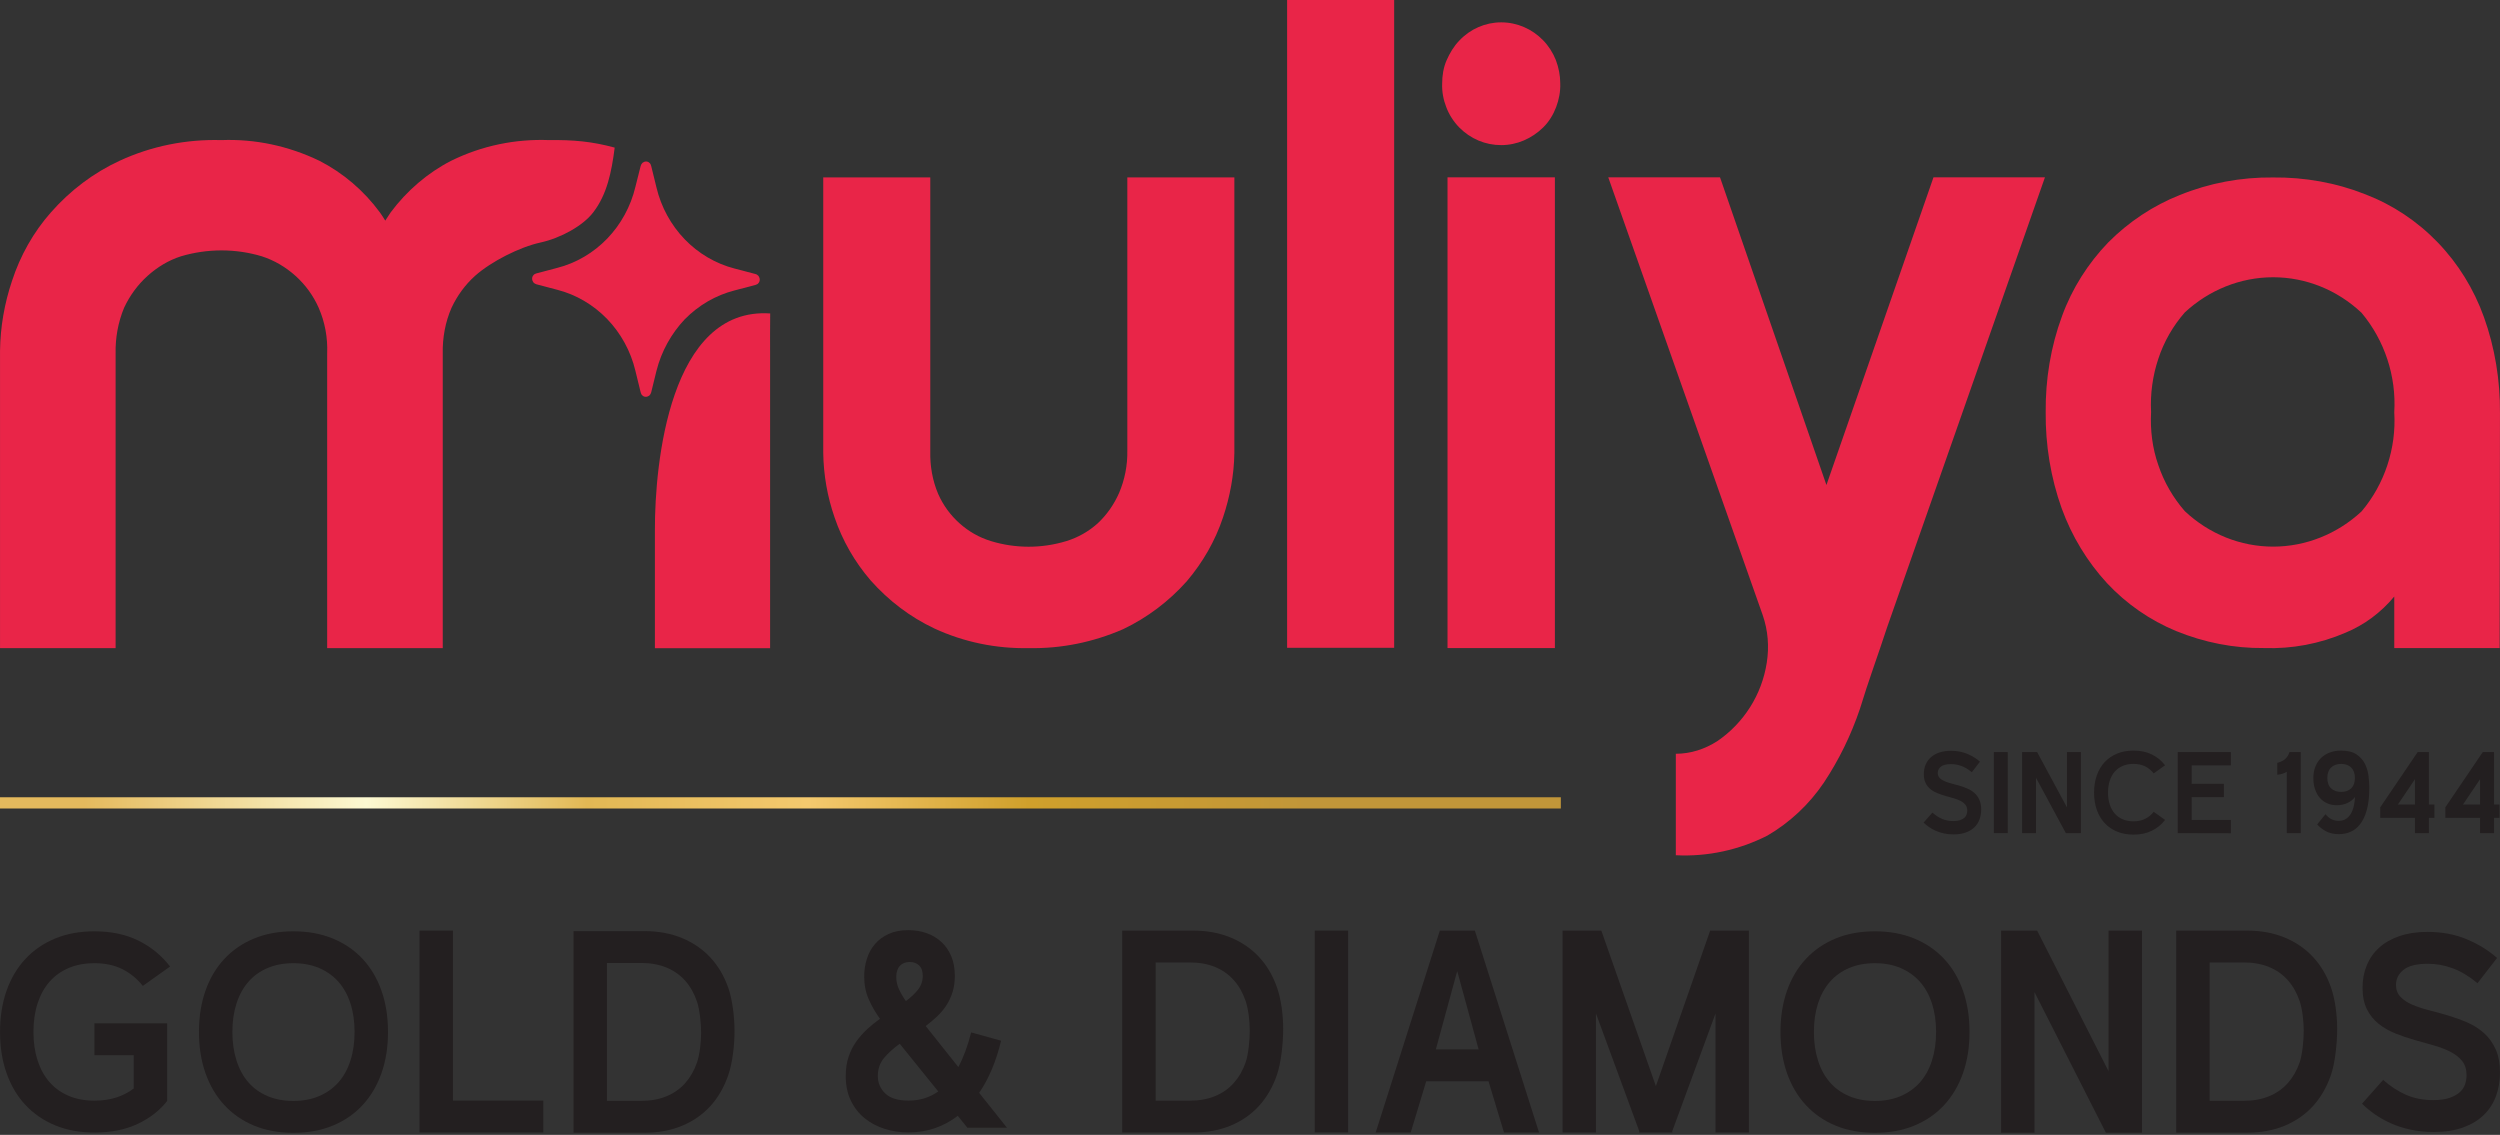
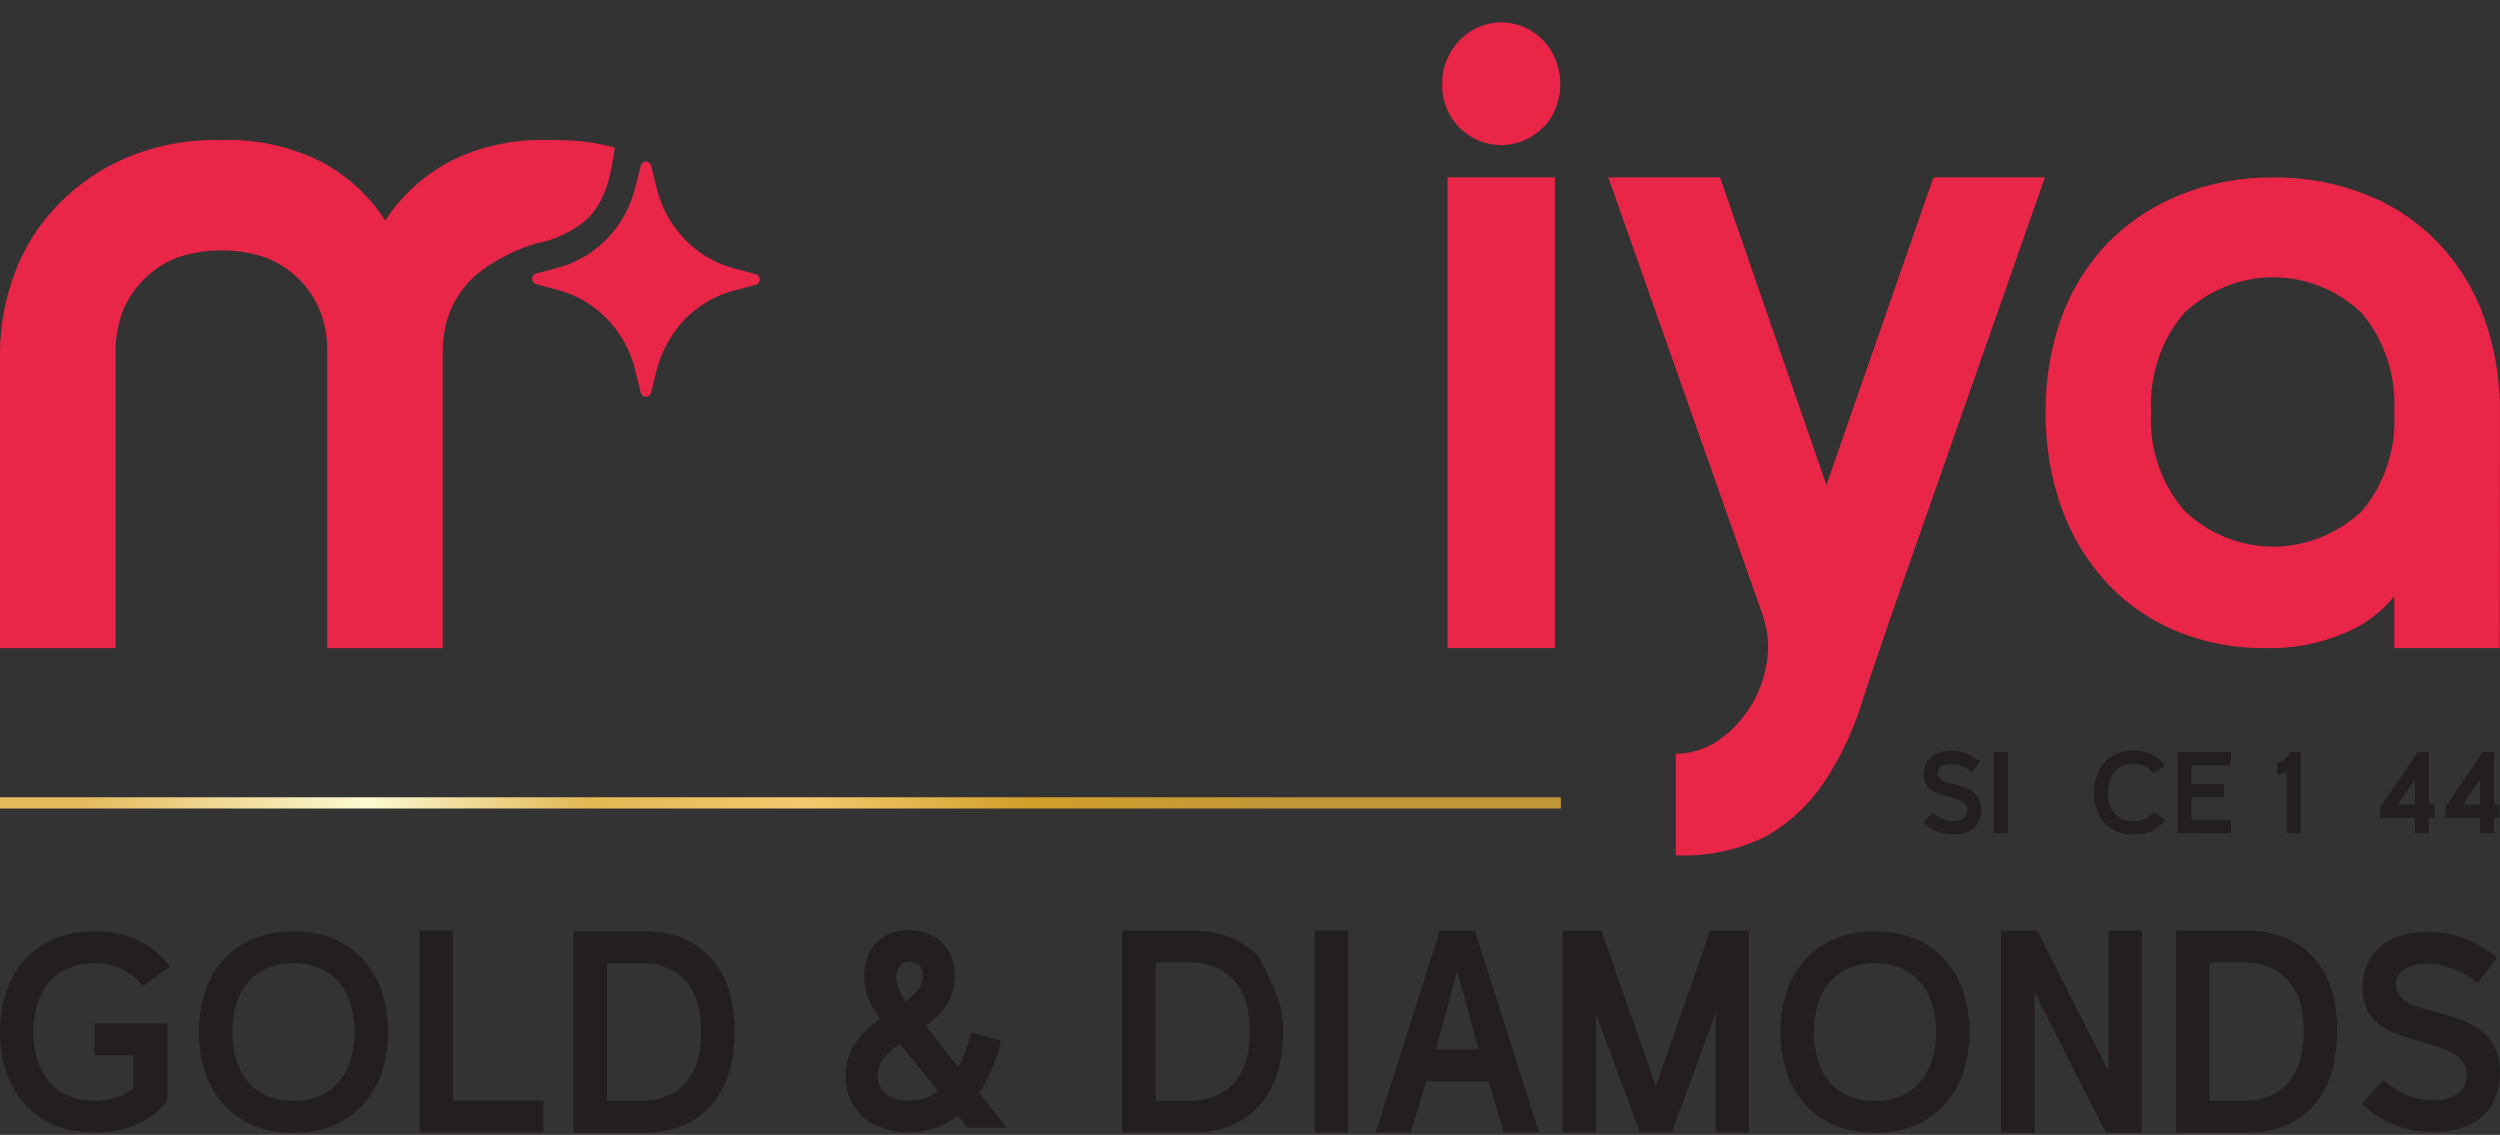
<svg xmlns="http://www.w3.org/2000/svg" width="152" height="69" viewBox="0 0 152 69" fill="none">
  <rect x="0" y="0" width="152" height="69" fill="#333333" stroke="none" />
  <path d="M120.457 49.225C120.457 49.436 120.423 49.634 120.355 49.82C120.287 50.005 120.184 50.164 120.046 50.298C119.908 50.432 119.734 50.537 119.523 50.615C119.313 50.692 119.063 50.731 118.773 50.731C118.561 50.731 118.364 50.711 118.183 50.671C118.002 50.631 117.835 50.577 117.684 50.509C117.532 50.441 117.395 50.363 117.273 50.276C117.151 50.19 117.044 50.102 116.954 50.013L117.49 49.407C117.676 49.572 117.871 49.699 118.074 49.787C118.278 49.877 118.509 49.921 118.767 49.921C118.93 49.921 119.065 49.902 119.174 49.865C119.283 49.827 119.37 49.779 119.435 49.721C119.501 49.662 119.546 49.594 119.571 49.516C119.596 49.439 119.609 49.363 119.609 49.288C119.609 49.142 119.571 49.023 119.497 48.929C119.422 48.835 119.322 48.756 119.198 48.693C119.073 48.63 118.932 48.576 118.774 48.531C118.615 48.487 118.453 48.441 118.288 48.394C118.123 48.347 117.961 48.291 117.803 48.228C117.644 48.165 117.503 48.084 117.379 47.985C117.254 47.887 117.154 47.764 117.08 47.616C117.005 47.468 116.968 47.284 116.968 47.063C116.968 46.857 117.004 46.667 117.077 46.493C117.149 46.32 117.254 46.171 117.392 46.046C117.53 45.922 117.702 45.825 117.908 45.754C118.114 45.684 118.35 45.648 118.617 45.648C118.984 45.648 119.315 45.711 119.612 45.835C119.908 45.959 120.165 46.118 120.382 46.31L119.887 46.95C119.669 46.772 119.458 46.645 119.252 46.571C119.046 46.495 118.837 46.458 118.624 46.458C118.339 46.458 118.133 46.51 118.006 46.613C117.88 46.716 117.816 46.843 117.816 46.993C117.816 47.115 117.854 47.216 117.928 47.295C118.003 47.375 118.103 47.442 118.227 47.496C118.352 47.55 118.493 47.597 118.651 47.637C118.81 47.677 118.972 47.722 119.137 47.77C119.302 47.82 119.464 47.879 119.622 47.947C119.781 48.014 119.922 48.104 120.046 48.214C120.171 48.325 120.27 48.462 120.345 48.626C120.42 48.79 120.457 48.989 120.457 49.224L120.457 49.225Z" fill="#231F20" />
  <path d="M121.224 45.727H122.072V50.654H121.224V45.727Z" fill="#231F20" />
-   <path d="M123.79 47.29V50.654H122.942V45.727H123.858L125.671 49.091V45.727H126.519V50.654H125.603L123.79 47.29Z" fill="#231F20" />
  <path d="M127.32 48.19C127.32 47.806 127.375 47.456 127.486 47.142C127.597 46.828 127.757 46.559 127.965 46.336C128.173 46.113 128.424 45.941 128.718 45.819C129.013 45.697 129.345 45.636 129.716 45.636C130.142 45.636 130.514 45.714 130.833 45.871C131.152 46.029 131.42 46.248 131.638 46.529L130.945 47.022C130.8 46.839 130.627 46.697 130.426 46.596C130.224 46.495 129.988 46.445 129.716 46.445C129.472 46.445 129.253 46.486 129.061 46.568C128.868 46.65 128.707 46.766 128.576 46.917C128.444 47.067 128.343 47.25 128.274 47.466C128.203 47.682 128.168 47.923 128.168 48.19C128.168 48.458 128.204 48.7 128.274 48.915C128.343 49.131 128.444 49.314 128.576 49.464C128.707 49.614 128.868 49.731 129.061 49.813C129.253 49.895 129.472 49.936 129.716 49.936C129.988 49.936 130.224 49.886 130.426 49.785C130.627 49.684 130.8 49.542 130.945 49.359L131.638 49.851C131.42 50.133 131.152 50.352 130.833 50.509C130.514 50.666 130.142 50.745 129.716 50.745C129.345 50.745 129.012 50.684 128.718 50.562C128.424 50.44 128.173 50.268 127.965 50.045C127.756 49.822 127.597 49.553 127.486 49.239C127.375 48.925 127.32 48.575 127.32 48.19Z" fill="#231F20" />
  <path d="M132.404 45.727H135.636V46.537H133.253V47.656H135.215V48.465H133.253V49.851H135.636V50.661L132.404 50.654V45.727Z" fill="#231F20" />
  <path d="M139.037 46.923C138.878 47.022 138.686 47.083 138.46 47.106V46.382C138.537 46.363 138.613 46.337 138.687 46.304C138.762 46.272 138.832 46.23 138.898 46.181C138.963 46.131 139.022 46.07 139.074 45.994C139.126 45.919 139.168 45.83 139.2 45.727H139.885V50.653H139.037V46.923Z" fill="#231F20" />
-   <path d="M142.336 45.636C142.73 45.636 143.041 45.712 143.27 45.865C143.498 46.017 143.67 46.209 143.785 46.438C143.901 46.668 143.974 46.913 144.006 47.173C144.038 47.434 144.054 47.674 144.054 47.895C144.054 48.434 144.003 48.886 143.901 49.249C143.799 49.613 143.662 49.903 143.49 50.118C143.318 50.334 143.123 50.488 142.903 50.58C142.684 50.671 142.454 50.717 142.214 50.717C141.906 50.717 141.644 50.659 141.427 50.545C141.21 50.43 141.029 50.29 140.884 50.126L141.386 49.507C141.422 49.544 141.464 49.587 141.512 49.633C141.559 49.681 141.614 49.724 141.678 49.764C141.741 49.803 141.815 49.838 141.898 49.866C141.982 49.894 142.078 49.908 142.187 49.908C142.368 49.908 142.52 49.867 142.642 49.785C142.764 49.703 142.863 49.594 142.94 49.461C143.017 49.327 143.075 49.172 143.113 48.996C143.152 48.82 143.176 48.639 143.185 48.451C143.08 48.601 142.931 48.723 142.737 48.817C142.542 48.911 142.323 48.958 142.078 48.958C141.861 48.958 141.664 48.918 141.487 48.838C141.311 48.758 141.162 48.647 141.039 48.504C140.917 48.361 140.822 48.187 140.754 47.983C140.686 47.779 140.652 47.553 140.652 47.304C140.652 47.055 140.692 46.828 140.771 46.621C140.85 46.415 140.964 46.239 141.111 46.093C141.258 45.948 141.434 45.836 141.64 45.756C141.846 45.676 142.078 45.636 142.336 45.636V45.636ZM143.178 47.297C143.178 47.025 143.104 46.815 142.954 46.667C142.805 46.519 142.601 46.445 142.343 46.445C142.085 46.445 141.88 46.519 141.729 46.667C141.577 46.815 141.502 47.025 141.502 47.297C141.502 47.569 141.577 47.785 141.729 47.93C141.88 48.075 142.085 48.148 142.343 48.148C142.601 48.148 142.805 48.075 142.954 47.93C143.104 47.785 143.178 47.574 143.178 47.297Z" fill="#231F20" />
  <path d="M146.83 49.725H144.719V49.084L146.993 45.727H147.679V48.915H148.012V49.725H147.679V50.654H146.83V49.725ZM146.83 48.915V47.374L145.791 48.915H146.83Z" fill="#231F20" />
  <path d="M150.789 49.725H148.677V49.084L150.951 45.727H151.637V48.915H151.97V49.725H151.637V50.654H150.789V49.725ZM150.789 48.915V47.374L149.75 48.915H150.789Z" fill="#231F20" />
  <path d="M0.002 62.741C0.002 61.82 0.135 60.983 0.4 60.23C0.666 59.478 1.048 58.835 1.547 58.301C2.045 57.767 2.647 57.354 3.351 57.062C4.055 56.77 4.852 56.624 5.741 56.624C6.76 56.624 7.651 56.812 8.415 57.189C9.179 57.565 9.821 58.09 10.341 58.764L8.683 59.944C8.336 59.506 7.922 59.166 7.44 58.924C6.957 58.683 6.391 58.562 5.741 58.562C5.155 58.562 4.632 58.661 4.172 58.857C3.711 59.053 3.324 59.331 3.01 59.691C2.695 60.05 2.454 60.489 2.286 61.005C2.118 61.522 2.034 62.101 2.034 62.741C2.034 63.381 2.118 63.96 2.286 64.477C2.454 64.993 2.695 65.432 3.01 65.791C3.324 66.151 3.711 66.429 4.172 66.625C4.632 66.822 5.155 66.92 5.741 66.92C6.228 66.92 6.673 66.856 7.074 66.726C7.475 66.597 7.827 66.414 8.131 66.178V64.156H5.741V62.218H10.163V66.937C9.719 67.51 9.125 67.973 8.383 68.327C7.641 68.681 6.76 68.858 5.741 68.858C4.852 68.858 4.056 68.712 3.352 68.42C2.647 68.128 2.045 67.715 1.547 67.181C1.048 66.648 0.666 66.005 0.401 65.252C0.135 64.5 0.002 63.663 0.002 62.741Z" fill="#231F20" />
  <path d="M12.097 62.741C12.097 61.82 12.229 60.983 12.495 60.23C12.76 59.478 13.143 58.835 13.641 58.301C14.139 57.767 14.741 57.354 15.446 57.062C16.15 56.77 16.947 56.624 17.835 56.624C18.724 56.624 19.523 56.77 20.233 57.062C20.943 57.354 21.548 57.767 22.046 58.301C22.544 58.835 22.927 59.478 23.192 60.23C23.458 60.983 23.591 61.82 23.591 62.741C23.591 63.662 23.458 64.5 23.192 65.252C22.927 66.005 22.545 66.651 22.046 67.19C21.548 67.729 20.943 68.145 20.233 68.437C19.524 68.729 18.724 68.875 17.835 68.875C16.947 68.875 16.15 68.729 15.446 68.437C14.741 68.145 14.14 67.729 13.641 67.19C13.143 66.651 12.76 66.005 12.495 65.252C12.229 64.5 12.097 63.663 12.097 62.741ZM14.129 62.741C14.129 63.382 14.213 63.963 14.381 64.485C14.549 65.008 14.79 65.449 15.104 65.808C15.418 66.168 15.806 66.446 16.266 66.642C16.727 66.839 17.25 66.937 17.835 66.937C18.42 66.937 18.943 66.839 19.404 66.642C19.864 66.446 20.255 66.168 20.575 65.808C20.894 65.449 21.138 65.007 21.306 64.485C21.474 63.963 21.558 63.382 21.558 62.741C21.558 62.101 21.474 61.523 21.306 61.006C21.138 60.489 20.894 60.051 20.575 59.691C20.255 59.332 19.865 59.054 19.404 58.857C18.943 58.661 18.42 58.562 17.835 58.562C17.25 58.562 16.727 58.661 16.266 58.857C15.805 59.054 15.418 59.332 15.104 59.691C14.79 60.051 14.548 60.489 14.381 61.006C14.213 61.523 14.129 62.101 14.129 62.741Z" fill="#231F20" />
  <path d="M25.508 56.58H27.54V66.916H33.035V68.854H25.508V56.58Z" fill="#231F20" />
  <path d="M34.872 56.612H39.18C40.026 56.612 40.787 56.753 41.465 57.033C42.142 57.314 42.717 57.707 43.188 58.213C43.659 58.718 44.022 59.331 44.277 60.05C44.531 60.769 44.659 61.822 44.659 62.698C44.659 63.575 44.532 64.638 44.277 65.374C44.022 66.109 43.659 66.736 43.188 67.253C42.716 67.77 42.142 68.168 41.465 68.449C40.787 68.73 40.026 68.87 39.18 68.87H34.872V56.612V56.612ZM38.985 66.932C39.56 66.932 40.072 66.84 40.522 66.654C40.971 66.468 41.351 66.202 41.66 65.853C41.969 65.505 42.207 65.089 42.375 64.606C42.543 64.123 42.627 63.383 42.627 62.799C42.627 62.215 42.543 61.386 42.375 60.892C42.207 60.398 41.969 59.976 41.66 59.628C41.351 59.28 40.971 59.013 40.522 58.827C40.072 58.642 39.56 58.549 38.985 58.549H36.905V66.931H38.985V66.932Z" fill="#231F20" />
  <path d="M58.233 67.842C57.355 68.516 56.352 68.853 55.225 68.853C54.727 68.853 54.247 68.78 53.787 68.634C53.326 68.489 52.92 68.272 52.567 67.986C52.215 67.699 51.936 67.342 51.73 66.915C51.524 66.489 51.421 65.989 51.421 65.416C51.421 64.989 51.478 64.604 51.592 64.261C51.706 63.919 51.86 63.61 52.055 63.334C52.25 63.059 52.472 62.807 52.722 62.576C52.971 62.346 53.231 62.135 53.502 61.944C53.221 61.551 52.99 61.15 52.812 60.74C52.633 60.33 52.543 59.872 52.543 59.366C52.543 58.996 52.597 58.639 52.706 58.296C52.814 57.954 52.979 57.653 53.201 57.395C53.423 57.136 53.703 56.931 54.039 56.78C54.374 56.628 54.77 56.552 55.225 56.552C55.616 56.552 55.981 56.611 56.323 56.729C56.664 56.847 56.965 57.023 57.225 57.26C57.485 57.496 57.689 57.788 57.835 58.136C57.981 58.484 58.054 58.883 58.054 59.332C58.054 59.692 58.008 60.021 57.916 60.318C57.824 60.616 57.697 60.888 57.534 61.135C57.371 61.383 57.182 61.607 56.965 61.809C56.748 62.012 56.52 62.203 56.282 62.382L58.266 64.876C58.58 64.293 58.84 63.59 59.046 62.77L60.867 63.276C60.715 63.905 60.528 64.483 60.306 65.011C60.084 65.54 59.826 66.017 59.533 66.444L61.224 68.567H58.818L58.233 67.842V67.842ZM54.786 63.562C54.764 63.539 54.751 63.523 54.746 63.511C54.74 63.5 54.727 63.483 54.705 63.461C54.326 63.731 54.009 64.017 53.754 64.32C53.499 64.623 53.372 64.989 53.372 65.416C53.372 65.843 53.521 66.185 53.819 66.478C54.117 66.77 54.591 66.916 55.242 66.916C55.577 66.916 55.894 66.871 56.193 66.781C56.49 66.691 56.775 66.551 57.046 66.36L54.786 63.562L54.786 63.562ZM55.079 60.865C55.382 60.641 55.629 60.408 55.819 60.166C56.008 59.925 56.103 59.646 56.103 59.332C56.103 59.051 56.03 58.84 55.883 58.7C55.737 58.56 55.545 58.489 55.306 58.489C55.068 58.489 54.859 58.568 54.713 58.725C54.566 58.883 54.493 59.108 54.493 59.399C54.493 59.658 54.547 59.905 54.656 60.141C54.764 60.377 54.905 60.619 55.079 60.866L55.079 60.865Z" fill="#231F20" />
-   <path d="M68.231 56.58H72.539C73.384 56.58 74.145 56.721 74.823 57.001C75.5 57.282 76.075 57.675 76.546 58.181C77.018 58.686 77.38 59.299 77.635 60.018C77.89 60.737 78.017 61.684 78.017 62.561C78.017 63.438 77.89 64.626 77.635 65.362C77.38 66.097 77.018 66.724 76.546 67.241C76.075 67.757 75.5 68.156 74.823 68.437C74.145 68.718 73.384 68.858 72.539 68.858H68.231V56.58ZM72.344 66.92C72.918 66.92 73.43 66.827 73.88 66.642C74.33 66.456 74.709 66.19 75.018 65.841C75.327 65.493 75.566 65.077 75.734 64.594C75.902 64.111 75.985 63.246 75.985 62.662C75.985 62.078 75.901 61.355 75.734 60.86C75.566 60.366 75.327 59.944 75.018 59.596C74.709 59.248 74.33 58.981 73.88 58.795C73.43 58.61 72.918 58.517 72.344 58.517H70.263V66.919H72.344V66.92Z" fill="#231F20" />
+   <path d="M68.231 56.58H72.539C73.384 56.58 74.145 56.721 74.823 57.001C75.5 57.282 76.075 57.675 76.546 58.181C77.89 60.737 78.017 61.684 78.017 62.561C78.017 63.438 77.89 64.626 77.635 65.362C77.38 66.097 77.018 66.724 76.546 67.241C76.075 67.757 75.5 68.156 74.823 68.437C74.145 68.718 73.384 68.858 72.539 68.858H68.231V56.58ZM72.344 66.92C72.918 66.92 73.43 66.827 73.88 66.642C74.33 66.456 74.709 66.19 75.018 65.841C75.327 65.493 75.566 65.077 75.734 64.594C75.902 64.111 75.985 63.246 75.985 62.662C75.985 62.078 75.901 61.355 75.734 60.86C75.566 60.366 75.327 59.944 75.018 59.596C74.709 59.248 74.33 58.981 73.88 58.795C73.43 58.61 72.918 58.517 72.344 58.517H70.263V66.919H72.344V66.92Z" fill="#231F20" />
  <path d="M79.935 56.58H81.967V68.85H79.935V56.58Z" fill="#231F20" />
  <path d="M87.543 56.58H89.672L93.574 68.858H91.444L90.501 65.741H86.714L85.771 68.858H83.641L87.542 56.58H87.543ZM89.9 63.803L88.599 59.04L87.299 63.803H89.9Z" fill="#231F20" />
  <path d="M95.004 56.58H97.361L100.678 66.038L103.978 56.58H106.335V68.852H104.303V61.623L101.67 68.785L101.686 68.852H99.654L99.67 68.785L97.036 61.623V68.852H95.004V56.58Z" fill="#231F20" />
  <path d="M108.253 62.741C108.253 61.82 108.386 60.983 108.652 60.23C108.917 59.478 109.299 58.835 109.798 58.301C110.296 57.767 110.898 57.354 111.602 57.062C112.306 56.77 113.103 56.624 113.992 56.624C114.881 56.624 115.68 56.77 116.389 57.062C117.099 57.354 117.704 57.767 118.202 58.301C118.701 58.835 119.083 59.478 119.348 60.23C119.614 60.983 119.747 61.82 119.747 62.741C119.747 63.662 119.614 64.5 119.348 65.252C119.083 66.005 118.701 66.651 118.202 67.19C117.704 67.729 117.099 68.145 116.389 68.437C115.68 68.729 114.88 68.875 113.992 68.875C113.103 68.875 112.306 68.729 111.602 68.437C110.897 68.145 110.296 67.729 109.798 67.19C109.299 66.651 108.917 66.005 108.652 65.252C108.386 64.5 108.253 63.663 108.253 62.741ZM110.285 62.741C110.285 63.382 110.369 63.963 110.537 64.485C110.705 65.008 110.946 65.449 111.261 65.808C111.575 66.168 111.962 66.446 112.423 66.642C112.883 66.839 113.406 66.937 113.992 66.937C114.577 66.937 115.1 66.839 115.56 66.642C116.021 66.446 116.411 66.168 116.731 65.808C117.051 65.449 117.294 65.007 117.462 64.485C117.63 63.963 117.714 63.382 117.714 62.741C117.714 62.101 117.63 61.523 117.462 61.006C117.294 60.489 117.051 60.051 116.731 59.691C116.411 59.332 116.021 59.054 115.56 58.857C115.099 58.661 114.577 58.562 113.992 58.562C113.407 58.562 112.883 58.661 112.423 58.857C111.962 59.054 111.575 59.332 111.261 59.691C110.946 60.051 110.705 60.489 110.537 61.006C110.369 61.523 110.285 62.101 110.285 62.741Z" fill="#231F20" />
  <path d="M123.697 60.321V68.87H121.665V56.58H123.859L128.2 65.129V56.58H130.232V68.87H128.038L123.697 60.321H123.697Z" fill="#231F20" />
  <path d="M132.313 56.58H136.621C137.466 56.58 138.228 56.721 138.905 57.001C139.582 57.282 140.157 57.675 140.629 58.181C141.1 58.686 141.463 59.299 141.718 60.018C141.972 60.737 142.1 61.693 142.1 62.569C142.1 63.445 141.972 64.634 141.718 65.37C141.463 66.105 141.1 66.732 140.629 67.249C140.157 67.765 139.583 68.164 138.905 68.445C138.228 68.726 137.467 68.866 136.621 68.866H132.313V56.58ZM136.426 66.928C137 66.928 137.512 66.836 137.962 66.65C138.412 66.465 138.791 66.198 139.1 65.85C139.409 65.501 139.648 65.086 139.816 64.603C139.984 64.12 140.067 63.254 140.067 62.67C140.067 62.086 139.983 61.355 139.816 60.86C139.648 60.366 139.409 59.945 139.1 59.596C138.791 59.248 138.412 58.981 137.962 58.796C137.512 58.611 137 58.517 136.426 58.517H134.345V66.928H136.426V66.928Z" fill="#231F20" />
  <path d="M152 65.218C152 65.724 151.918 66.199 151.756 66.643C151.593 67.087 151.347 67.468 151.016 67.789C150.686 68.109 150.268 68.362 149.764 68.547C149.26 68.732 148.661 68.825 147.968 68.825C147.458 68.825 146.987 68.777 146.554 68.681C146.12 68.586 145.721 68.457 145.359 68.294C144.996 68.131 144.668 67.946 144.375 67.738C144.083 67.53 143.828 67.32 143.611 67.106L144.895 65.657C145.34 66.051 145.806 66.354 146.293 66.567C146.781 66.781 147.334 66.887 147.951 66.887C148.342 66.887 148.667 66.843 148.927 66.753C149.187 66.663 149.396 66.548 149.553 66.407C149.71 66.267 149.818 66.104 149.878 65.919C149.937 65.733 149.967 65.551 149.967 65.371C149.967 65.023 149.878 64.737 149.699 64.511C149.52 64.287 149.282 64.099 148.984 63.947C148.685 63.795 148.347 63.666 147.968 63.559C147.588 63.453 147.201 63.343 146.805 63.231C146.41 63.118 146.022 62.986 145.643 62.835C145.264 62.683 144.925 62.489 144.627 62.253C144.329 62.017 144.091 61.722 143.912 61.369C143.733 61.015 143.643 60.574 143.643 60.046C143.643 59.552 143.73 59.097 143.904 58.681C144.077 58.266 144.329 57.909 144.66 57.611C144.99 57.313 145.402 57.08 145.895 56.912C146.388 56.743 146.954 56.659 147.594 56.659C148.472 56.659 149.266 56.808 149.975 57.105C150.685 57.403 151.3 57.782 151.821 58.243L150.634 59.777C150.114 59.35 149.607 59.047 149.114 58.867C148.621 58.687 148.119 58.597 147.61 58.597C146.928 58.597 146.434 58.721 146.131 58.968C145.828 59.215 145.676 59.518 145.676 59.877C145.676 60.17 145.765 60.411 145.944 60.602C146.123 60.794 146.361 60.954 146.66 61.083C146.958 61.212 147.296 61.324 147.676 61.42C148.055 61.515 148.442 61.622 148.838 61.74C149.233 61.858 149.621 61.998 150 62.161C150.38 62.324 150.718 62.538 151.016 62.802C151.314 63.066 151.553 63.394 151.732 63.788C151.91 64.181 152 64.658 152 65.22L152 65.218Z" fill="#231F20" />
  <path d="M94.899 48.474H0V49.157H94.899V48.474Z" fill="url(#paint0_linear_2407_2185)" />
  <path d="M32.86 14.745C34.09 14.478 35.448 13.723 36.06 12.922C36.906 11.83 37.181 10.472 37.373 8.975C35.99 8.596 34.828 8.498 33.388 8.518C31.334 8.438 29.299 8.856 27.437 9.772C25.997 10.508 24.73 11.602 23.751 12.916C23.636 13.076 23.54 13.255 23.424 13.414C23.328 13.254 23.213 13.075 23.098 12.916C22.119 11.583 20.852 10.508 19.412 9.772C17.549 8.876 15.514 8.438 13.46 8.518C11.329 8.458 9.217 8.876 7.278 9.772C5.684 10.508 4.264 11.583 3.093 12.916C2.037 14.11 1.23 15.543 0.731 17.076C0.27 18.449 0.021 19.882 0.002 21.315V39.406H7.029V21.494C7.009 20.539 7.182 19.583 7.547 18.708C7.892 17.971 8.372 17.315 8.968 16.777C9.563 16.24 10.254 15.822 11.002 15.583C12.615 15.105 14.324 15.105 15.918 15.583C16.666 15.822 17.377 16.24 17.972 16.777C18.567 17.315 19.047 17.971 19.373 18.708C19.758 19.583 19.93 20.538 19.892 21.494V39.406H26.919V21.494C26.9 20.539 27.072 19.583 27.456 18.708C27.802 17.971 28.282 17.315 28.877 16.777C29.856 15.901 31.599 15.019 32.861 14.745H32.86Z" fill="#E92548" />
  <path d="M39.914 22.543L39.593 23.853C39.574 23.931 39.536 23.99 39.48 24.048C39.423 24.087 39.348 24.126 39.273 24.126C39.197 24.126 39.122 24.107 39.065 24.048C39.009 24.009 38.971 23.931 38.952 23.853L38.632 22.543C38.349 21.351 37.745 20.256 36.916 19.397C36.086 18.537 35.03 17.912 33.88 17.618L32.617 17.286C32.542 17.266 32.485 17.227 32.429 17.169C32.391 17.11 32.353 17.032 32.353 16.953C32.353 16.875 32.372 16.797 32.429 16.738C32.466 16.679 32.542 16.64 32.617 16.621L33.88 16.288C35.03 15.995 36.086 15.37 36.916 14.51C37.745 13.65 38.349 12.555 38.632 11.363L38.952 10.093C38.971 10.015 39.009 9.956 39.065 9.898C39.122 9.858 39.197 9.819 39.273 9.819C39.348 9.819 39.423 9.839 39.48 9.898C39.537 9.937 39.575 10.015 39.593 10.093L39.914 11.402C40.197 12.595 40.8 13.689 41.63 14.549C42.459 15.409 43.515 16.034 44.665 16.328L45.928 16.66C46.004 16.679 46.06 16.718 46.117 16.777C46.154 16.836 46.192 16.914 46.192 16.992C46.192 17.071 46.173 17.149 46.117 17.208C46.079 17.266 46.004 17.305 45.928 17.325L44.665 17.657C43.515 17.951 42.478 18.556 41.63 19.416C40.819 20.276 40.215 21.351 39.914 22.544V22.543Z" fill="#E92548" />
-   <path d="M62.551 39.405C60.574 39.445 58.615 39.047 56.811 38.212C55.333 37.515 54.027 36.52 52.932 35.286C51.973 34.172 51.224 32.878 50.744 31.465C50.302 30.191 50.072 28.878 50.053 27.524V10.787H56.561V27.445C56.542 28.34 56.695 29.216 57.041 30.032C57.348 30.728 57.79 31.326 58.346 31.823C58.903 32.32 59.537 32.679 60.247 32.898C61.745 33.355 63.338 33.355 64.836 32.898C65.546 32.679 66.179 32.32 66.736 31.823C67.293 31.305 67.734 30.669 68.041 29.972C68.387 29.156 68.56 28.28 68.541 27.385V10.787H75.049V27.544C75.03 28.878 74.78 30.211 74.358 31.465C73.878 32.898 73.129 34.191 72.169 35.326C71.075 36.56 69.75 37.555 68.291 38.252C66.467 39.048 64.509 39.445 62.551 39.405H62.551Z" fill="#E92548" />
-   <path d="M78.257 1.90735e-06H84.765V39.386H78.257V1.90735e-06Z" fill="#E92548" />
  <path d="M87.683 5.081C87.683 4.603 87.76 4.106 87.952 3.668C88.144 3.23 88.393 2.812 88.72 2.474C89.391 1.757 90.313 1.359 91.273 1.359C92.233 1.359 93.154 1.757 93.826 2.454C94.153 2.792 94.421 3.21 94.594 3.648C94.767 4.106 94.863 4.584 94.863 5.061C94.882 5.559 94.786 6.056 94.613 6.514C94.44 6.972 94.172 7.41 93.826 7.748C93.135 8.425 92.233 8.823 91.273 8.823C90.313 8.823 89.411 8.445 88.72 7.748C88.374 7.39 88.105 6.972 87.933 6.514C87.76 6.076 87.664 5.579 87.683 5.081V5.081ZM88.009 10.783H94.537V39.402H88.009V10.783V10.783Z" fill="#E92548" />
  <path d="M97.781 10.781H104.577L111.047 29.489L117.556 10.781H124.333L114.734 38.146C114.196 39.798 113.582 41.45 113.083 43.102C112.545 44.694 111.815 46.187 110.894 47.58C109.992 48.914 108.821 50.008 107.457 50.804C105.73 51.68 103.81 52.098 101.89 51.998V45.829C102.792 45.829 103.656 45.55 104.424 45.053C105.211 44.515 105.883 43.819 106.402 43.003C106.92 42.187 107.266 41.272 107.419 40.296C107.573 39.321 107.496 38.326 107.17 37.391L97.782 10.782L97.781 10.781Z" fill="#E92548" />
  <path d="M138.188 10.79C140.12 10.77 142.033 11.107 143.831 11.821C145.476 12.456 146.968 13.447 148.211 14.736C149.454 16.024 150.411 17.571 151.022 19.276C151.692 21.14 152.017 23.143 151.998 25.125L151.979 39.401H145.571V36.268C144.767 37.24 143.754 37.993 142.606 38.469C141.038 39.143 139.354 39.461 137.652 39.401C135.816 39.421 134.018 39.064 132.315 38.37C130.728 37.716 129.293 36.724 128.107 35.456C126.903 34.147 125.965 32.6 125.353 30.915C124.684 29.051 124.359 27.049 124.378 25.066C124.359 23.063 124.684 21.08 125.372 19.217C125.984 17.532 126.96 16.005 128.184 14.736C129.427 13.486 130.919 12.495 132.526 11.861C134.324 11.127 136.255 10.77 138.187 10.79H138.188ZM145.571 25.066C145.705 22.865 144.978 20.684 143.582 19.018C142.109 17.63 140.197 16.857 138.207 16.857C136.218 16.857 134.305 17.631 132.832 18.999C132.125 19.811 131.57 20.763 131.226 21.814C130.881 22.845 130.728 23.956 130.786 25.046C130.728 26.137 130.862 27.247 131.226 28.278C131.57 29.309 132.125 30.261 132.832 31.074C134.305 32.462 136.218 33.235 138.207 33.235C140.197 33.235 142.109 32.462 143.582 31.094C144.978 29.448 145.705 27.267 145.571 25.066V25.066Z" fill="#E92548" />
-   <path d="M39.818 32.209C39.823 34.502 39.818 39.41 39.818 39.41H46.822V21.365C46.819 20.729 46.818 19.97 46.828 19.058C40.716 18.648 39.81 28.188 39.818 32.209V32.209Z" fill="#E92548" />
  <defs>
    <linearGradient id="paint0_linear_2407_2185" x1="5.119" y1="48.815" x2="79.705" y2="48.815" gradientUnits="userSpaceOnUse">
      <stop stop-color="#E5BA5D" />
      <stop offset="0.23" stop-color="#FCF9D2" />
      <stop offset="0.41" stop-color="#E2B854" />
      <stop offset="0.59" stop-color="#F4C96E" />
      <stop offset="0.77" stop-color="#D0A02B" />
      <stop offset="1" stop-color="#C19639" />
    </linearGradient>
  </defs>
</svg>